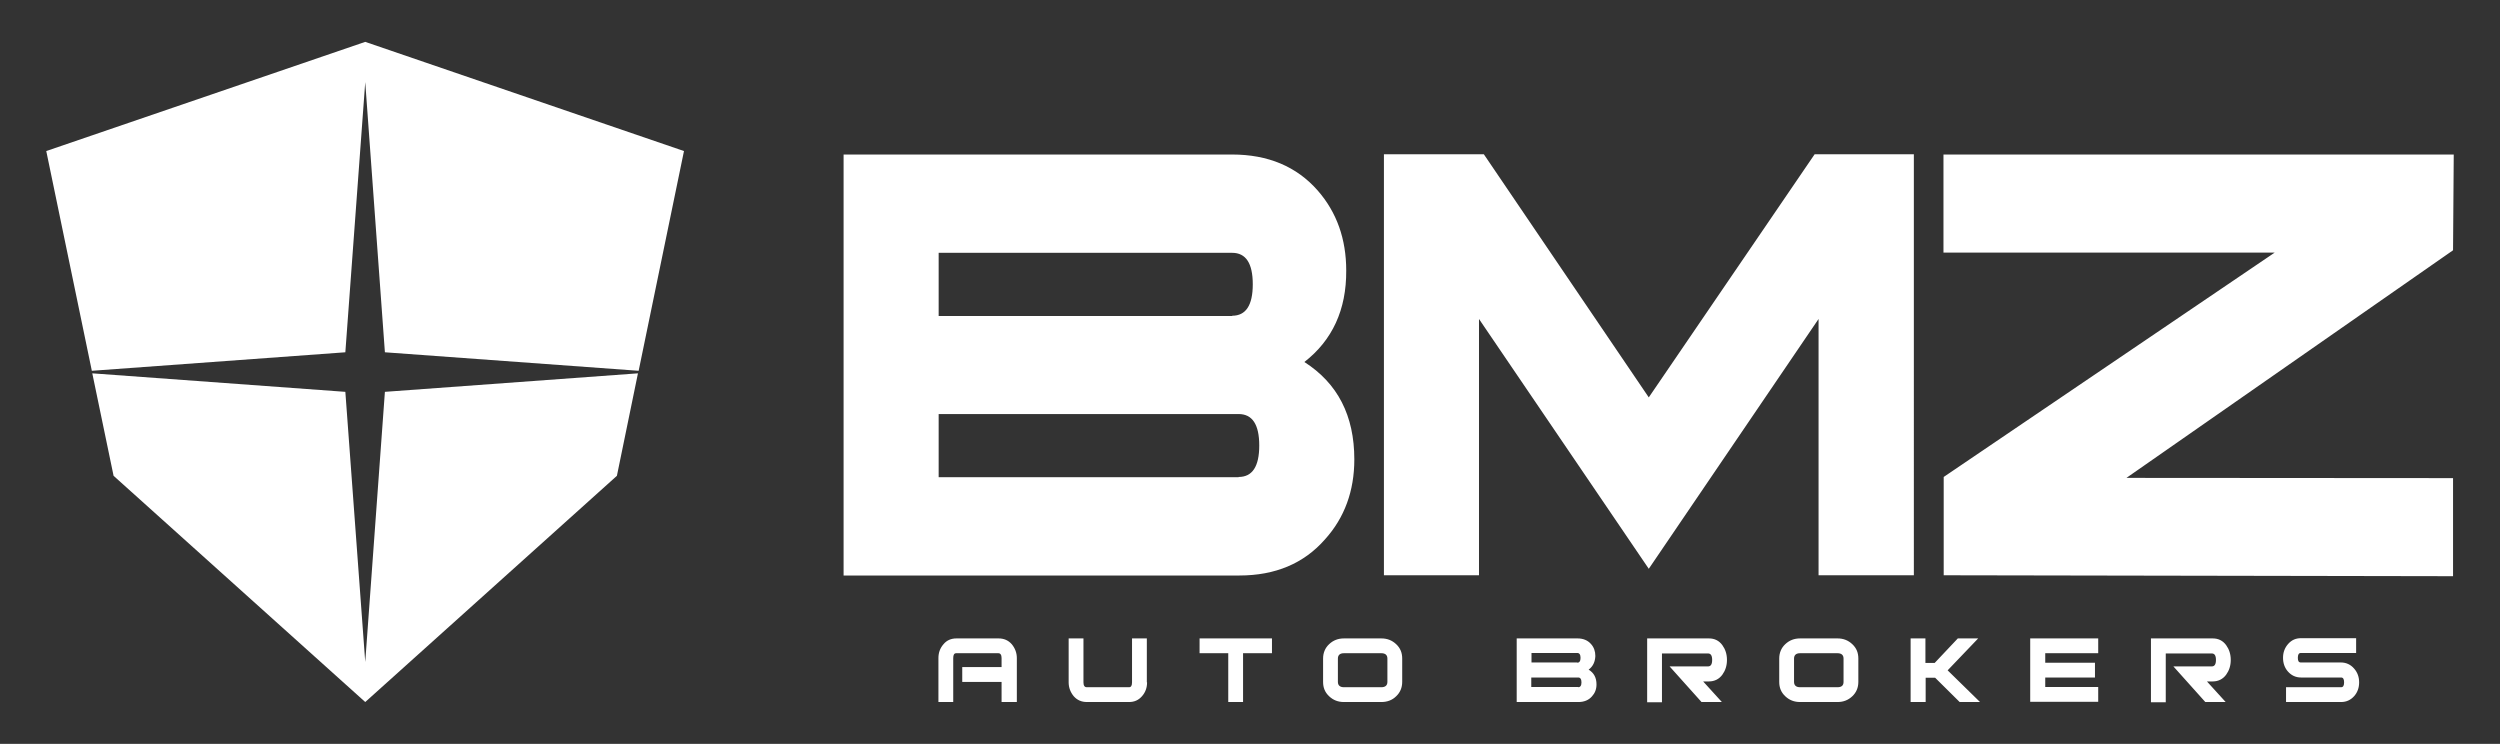
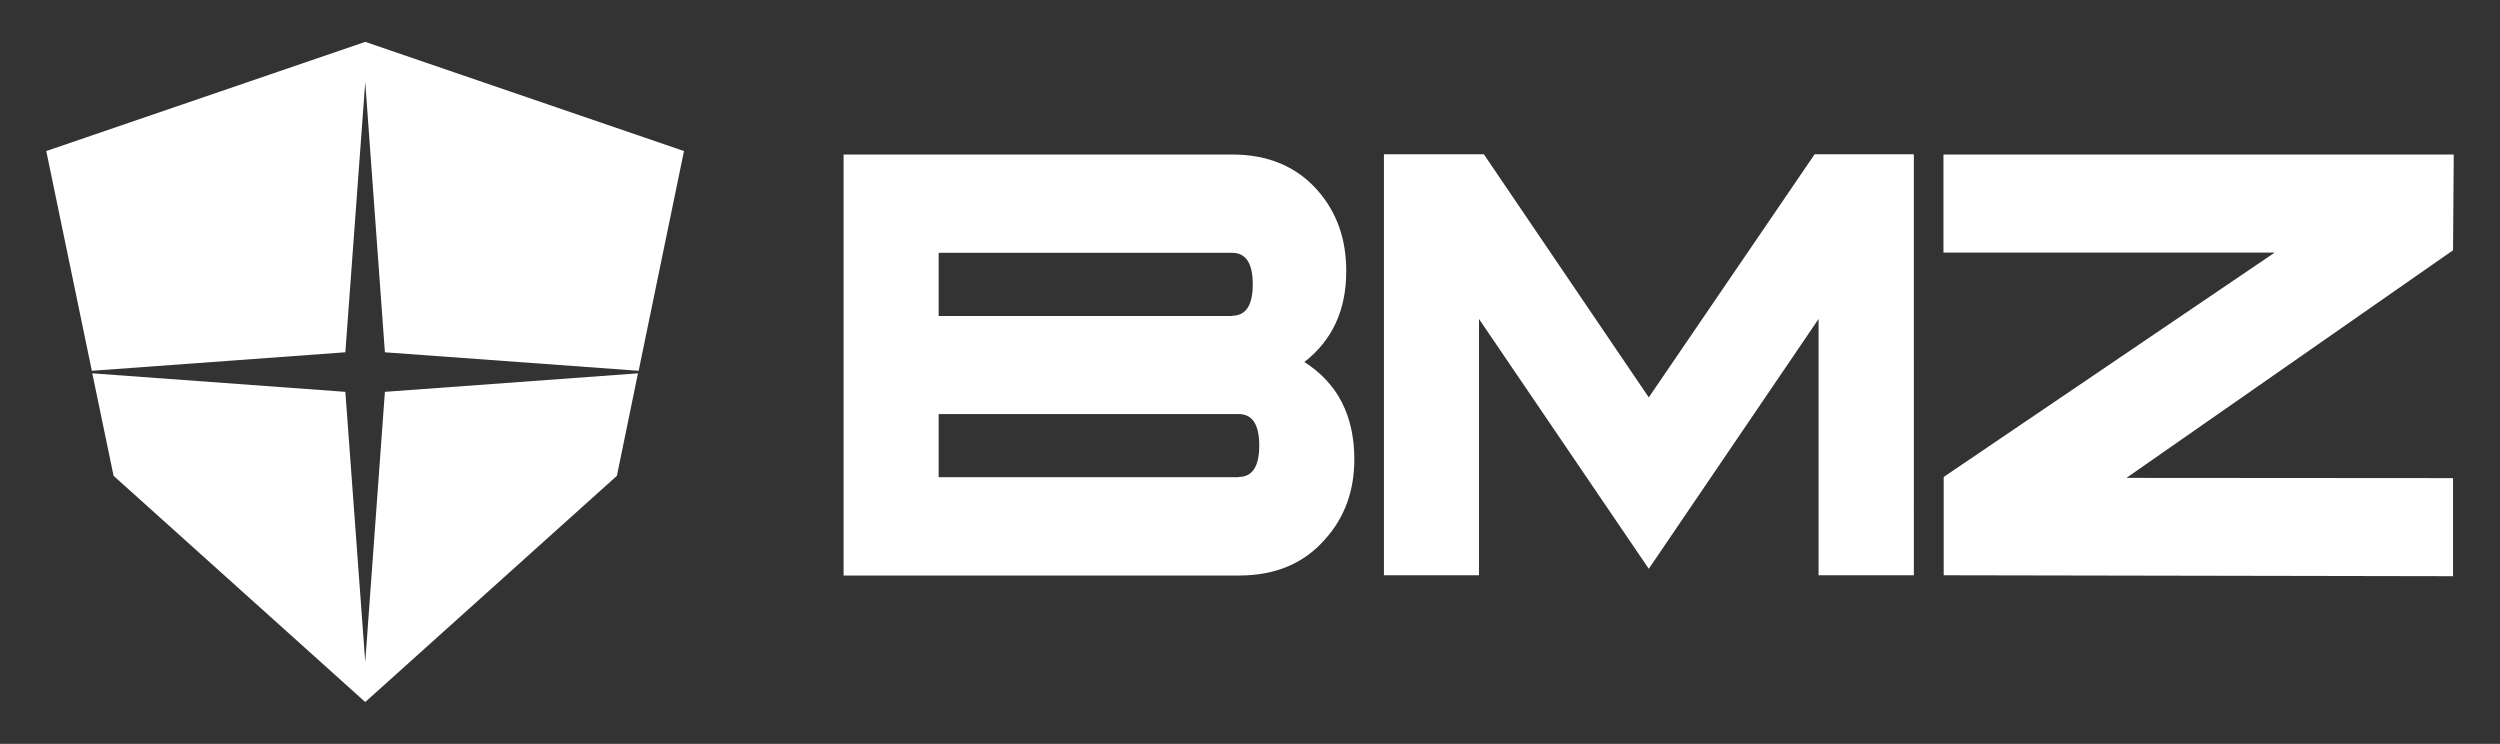
<svg xmlns="http://www.w3.org/2000/svg" version="1.1" id="Layer_1" x="0px" y="0px" viewBox="0 0 1080.8 321.6" style="enable-background:new 0 0 1080.8 321.6;" xml:space="preserve">
  <rect x="0" y="0" width="1080.8" height="321.6" fill="#333333" stroke="none" />
  <style type="text/css">
	.st0{fill-rule:evenodd;clip-rule:evenodd;fill:#FFFFFF;}
</style>
  <g>
    <path class="st0" d="M563.9,156.5c14.4,9.2,21.6,23.2,21.6,42.1c0,13.6-4.2,25.2-12.7,34.6c-9.1,10.4-21.5,15.6-37,15.6H364.7v-182   h168c15.5,0,27.9,5.2,37,15.6c8.2,9.4,12.3,20.9,12.3,34.6C582.1,133.9,576,147.1,563.9,156.5 M532.7,136.5c5.9,0,8.9-4.5,8.9-13.6   c0-9.1-3-13.6-8.9-13.6H405.8v27.3H532.7z M535.5,206.2c5.9,0,8.9-4.5,8.9-13.6c0-9.1-3-13.6-8.9-13.6H405.8v27.3H535.5z    M827.3,248.7h-41.1V137.9l-73.4,108l-73.4-108v110.8h-41.1v-182h43.2l71.3,105.1l71.7-105.1h42.9V248.7z M1060.6,249.1l-220.3-0.4   v-42.5l143.1-97H840.2V66.8h220.6l-0.3,41.4l-141.2,98.4l141.2,0.1V249.1z" />
    <polygon class="st0" points="149.3,152.3 157.9,35.5 166.4,152.3 276.1,160.3 295.7,65.3 157.9,18.1 20,65.3 39.7,160.3  " />
    <polygon class="st0" points="166.4,169.4 157.9,286.2 149.3,169.4 39.9,161.4 49.1,205.7 157.9,303.5 266.7,205.7 275.8,161.4  " />
-     <path class="st0" d="M439.4,303.5H433v-8.7H416v-6.4H433v-3.9c0-1.4-0.5-2.1-1.4-2.1h-18.2c-0.9,0-1.3,0.7-1.3,2.1v19h-6.4v-19   c0-2.3,0.7-4.3,2.2-6c1.4-1.7,3.3-2.5,5.6-2.5h18.2c2.3,0,4.2,0.8,5.7,2.5c1.4,1.7,2.2,3.7,2.2,6V303.5z M495.9,295   c0,2.3-0.7,4.3-2.2,6c-1.5,1.7-3.3,2.5-5.6,2.5h-18.2c-2.3,0-4.2-0.8-5.7-2.5c-1.4-1.7-2.2-3.7-2.2-6v-19h6.4v19   c0,1.4,0.5,2.1,1.4,2.1h18.3c0.9,0,1.3-0.7,1.3-2.1v-19h6.4V295z M549.8,282.4h-12.4v21.1h-6.4v-21.1h-12.4V276h31.3V282.4z    M606.2,294.8c0,2.5-0.9,4.6-2.6,6.2c-1.7,1.7-3.9,2.5-6.4,2.5H581c-2.5,0-4.6-0.8-6.4-2.5c-1.8-1.7-2.6-3.7-2.6-6.2v-10.1   c0-2.5,0.9-4.6,2.6-6.2c1.8-1.7,3.9-2.5,6.4-2.5h16.2c2.5,0,4.6,0.8,6.4,2.5c1.8,1.7,2.6,3.7,2.6,6.2V294.8z M599.8,294.8v-10.1   c0-1.5-0.9-2.3-2.6-2.3H581c-1.7,0-2.6,0.8-2.6,2.3v10.1c0,1.5,0.9,2.3,2.6,2.3h16.2C598.9,297.1,599.8,296.3,599.8,294.8    M686.8,289.5c2.3,1.4,3.4,3.5,3.4,6.4c0,2.1-0.7,3.8-2,5.2c-1.4,1.6-3.4,2.4-5.8,2.4h-26.7V276h26.3c2.4,0,4.4,0.8,5.8,2.4   c1.3,1.4,1.9,3.2,1.9,5.2C689.6,286.1,688.7,288.1,686.8,289.5 M681.9,286.5c0.9,0,1.4-0.7,1.4-2.1c0-1.4-0.5-2.1-1.4-2.1h-19.8   v4.1H681.9z M682.3,297.1c0.9,0,1.4-0.7,1.4-2.1c0-1.4-0.5-2.1-1.4-2.1h-20.3v4.1H682.3z M744.4,303.5h-8.8l-13.8-15.4h16.6   c1.2,0,1.8-0.9,1.8-2.8c0-1.9-0.6-2.8-1.8-2.8h-19.9v21.1h-6.4V276h26.7c2.5,0,4.4,1,5.8,2.9c1.3,1.8,2,3.9,2,6.4   c0,2.5-0.7,4.6-2,6.4c-1.4,1.9-3.4,2.9-5.8,2.9h-2.5L744.4,303.5z M803.4,294.8c0,2.5-0.9,4.6-2.6,6.2c-1.8,1.7-3.9,2.5-6.4,2.5   h-16.2c-2.5,0-4.6-0.8-6.4-2.5c-1.8-1.7-2.6-3.7-2.6-6.2v-10.1c0-2.5,0.9-4.6,2.6-6.2c1.8-1.7,3.9-2.5,6.4-2.5h16.2   c2.5,0,4.6,0.8,6.4,2.5c1.8,1.7,2.6,3.7,2.6,6.2V294.8z M797,294.8v-10.1c0-1.5-0.9-2.3-2.6-2.3h-16.2c-1.7,0-2.6,0.8-2.6,2.3v10.1   c0,1.5,0.9,2.3,2.6,2.3h16.2C796.2,297.1,797,296.3,797,294.8 M856,303.5h-8.8L836.6,293h-4.1v10.5H826V276h6.4v10.6h4l10-10.6h8.8   l-13.2,13.8L856,303.5z M907.2,282.4h-23v4.1h21.5v6.4h-21.5v4.1h22.9v6.4h-29.4V276h29.4V282.4z M962.2,303.5h-8.8l-13.8-15.4   h16.6c1.2,0,1.8-0.9,1.8-2.8c0-1.9-0.6-2.8-1.8-2.8h-19.9v21.1h-6.4V276h26.7c2.5,0,4.4,1,5.8,2.9c1.3,1.8,2,3.9,2,6.4   c0,2.5-0.7,4.6-2,6.4c-1.4,1.9-3.4,2.9-5.8,2.9h-2.5L962.2,303.5z M1019.9,295c0,2.3-0.7,4.3-2.1,5.9c-1.5,1.7-3.4,2.6-5.7,2.6   h-23.8v-6.4h23.8c0.9,0,1.3-0.7,1.3-2.1c0-1.4-0.4-2.1-1.3-2.1h-17.3c-2.3,0-4.2-0.9-5.7-2.6c-1.4-1.6-2.1-3.6-2.1-5.9   c0-2.3,0.7-4.3,2.2-6c1.5-1.7,3.3-2.5,5.6-2.5h23.8v6.4h-23.9c-0.9,0-1.3,0.7-1.3,2.1c0,1.4,0.4,2,1.3,2h17.3   c2.3,0,4.2,0.9,5.7,2.6C1019.2,290.7,1019.9,292.7,1019.9,295" />
  </g>
</svg>